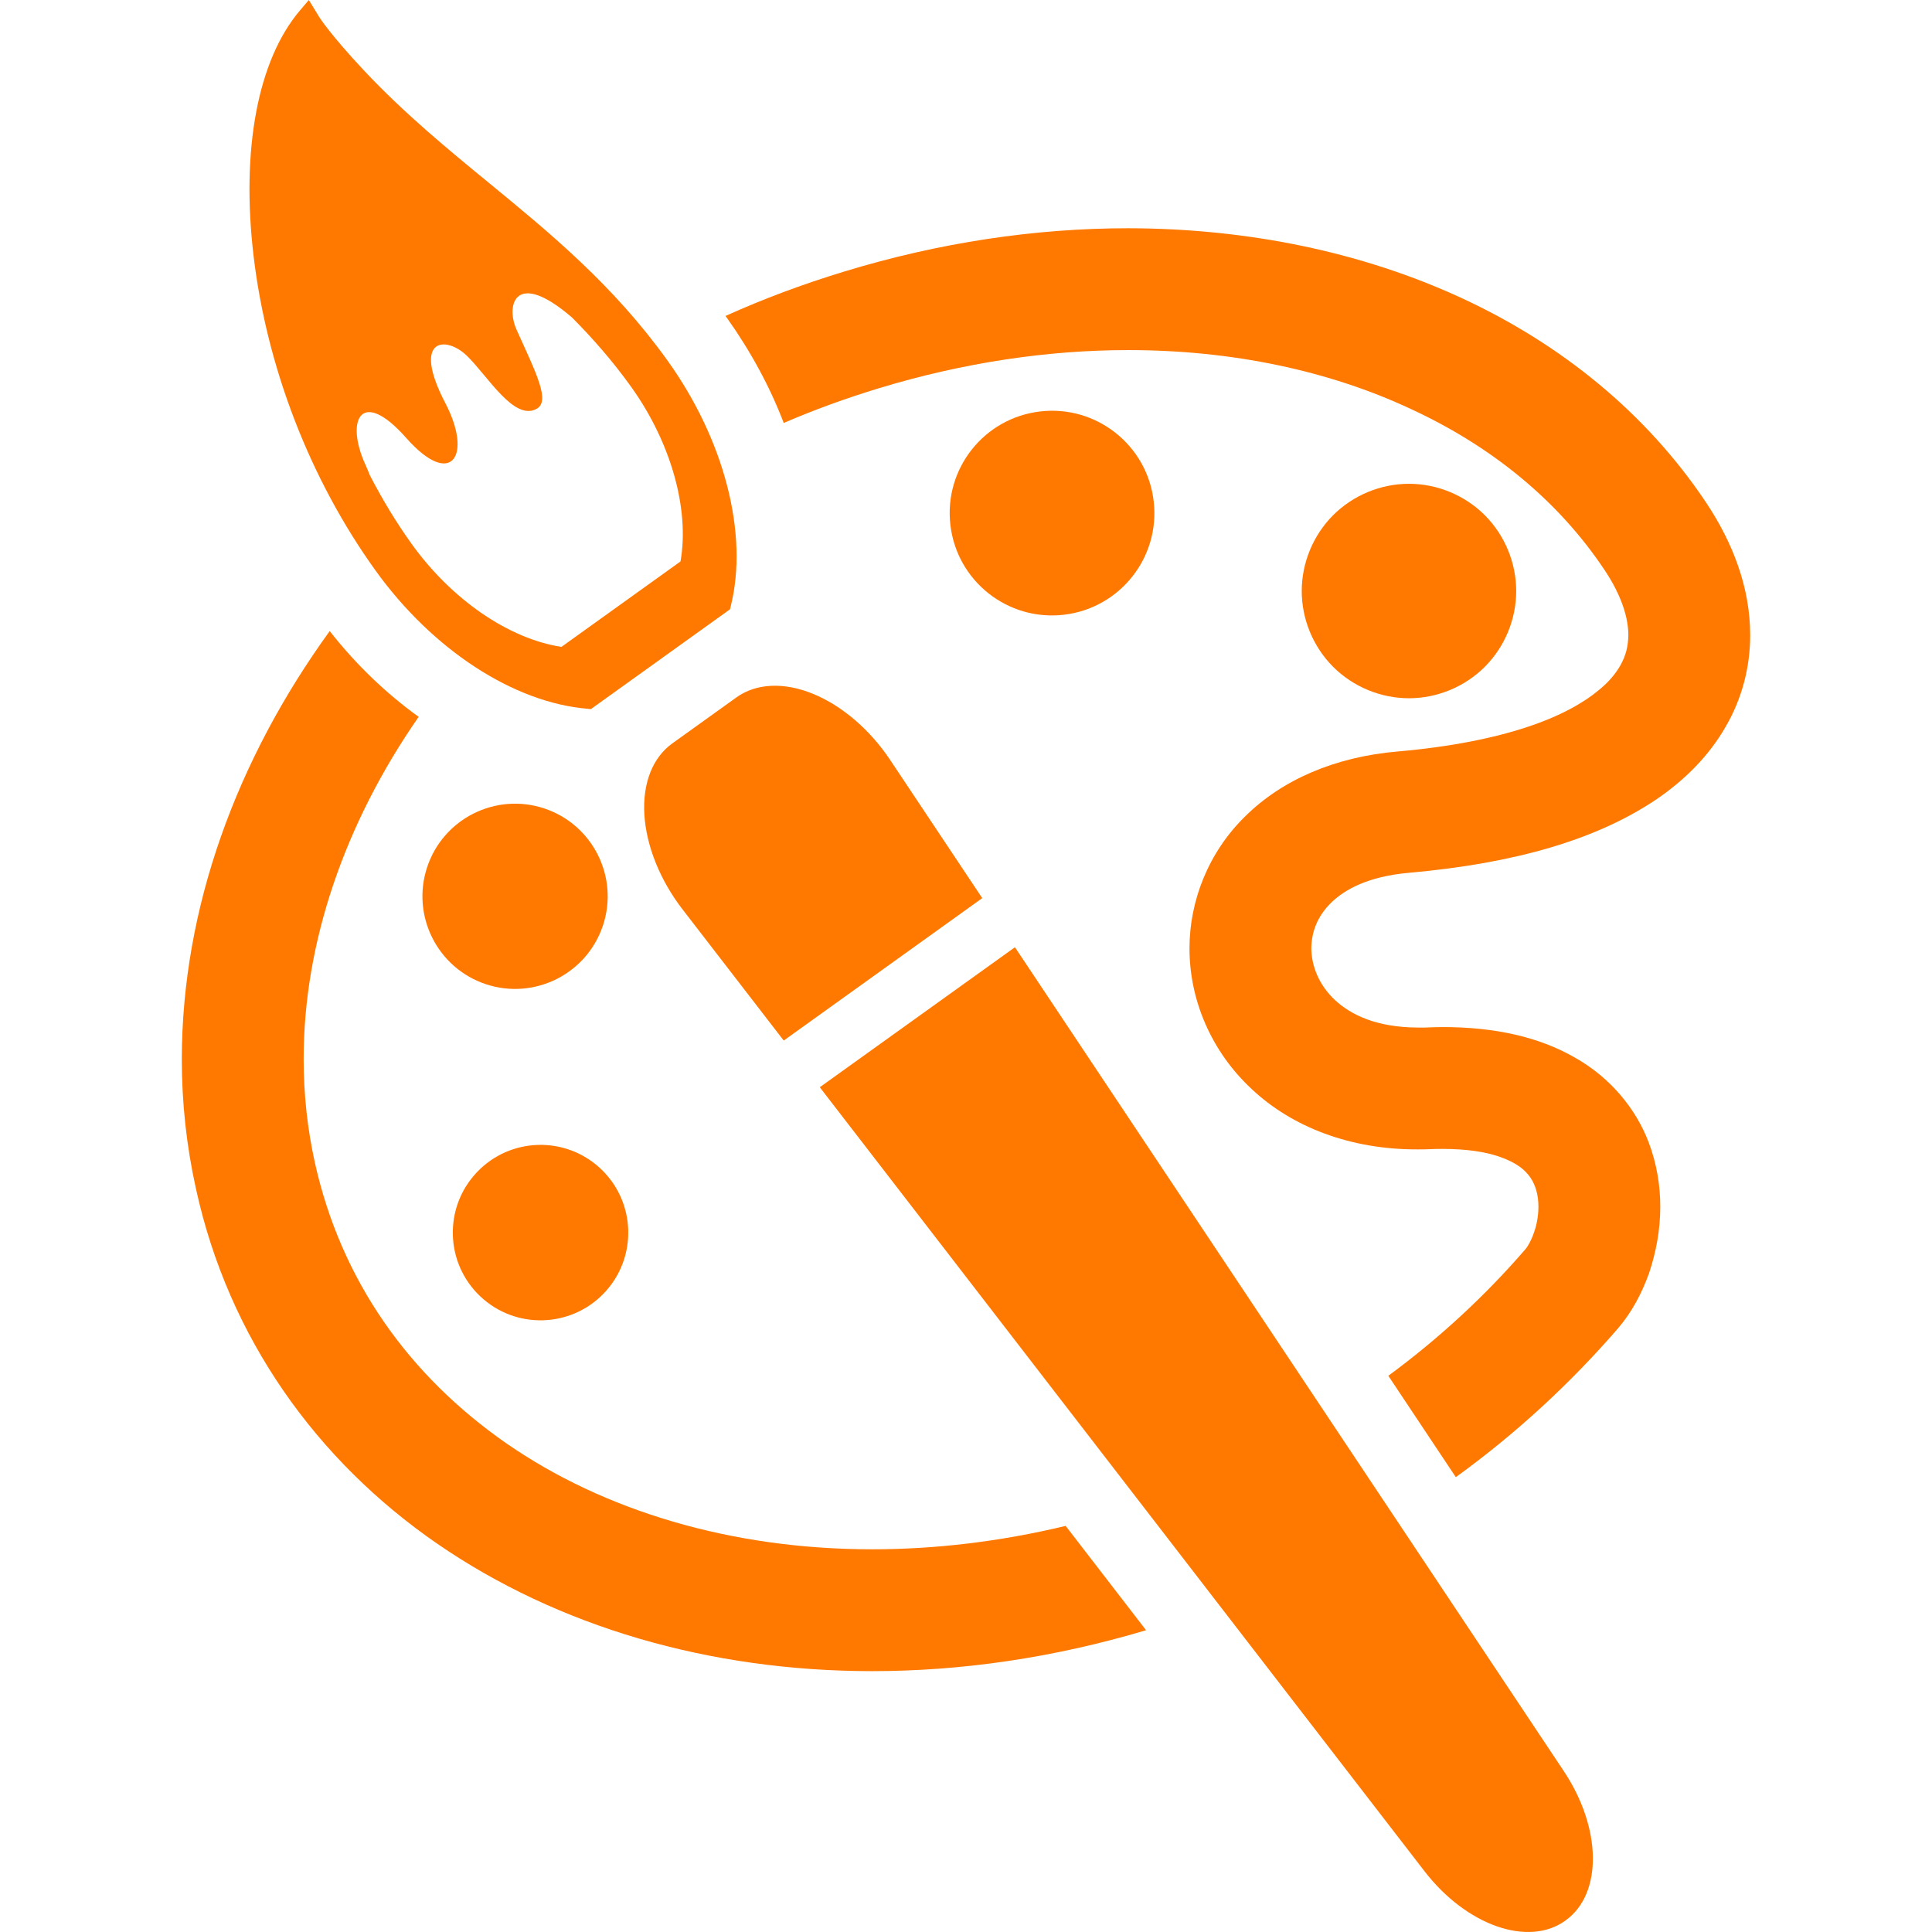
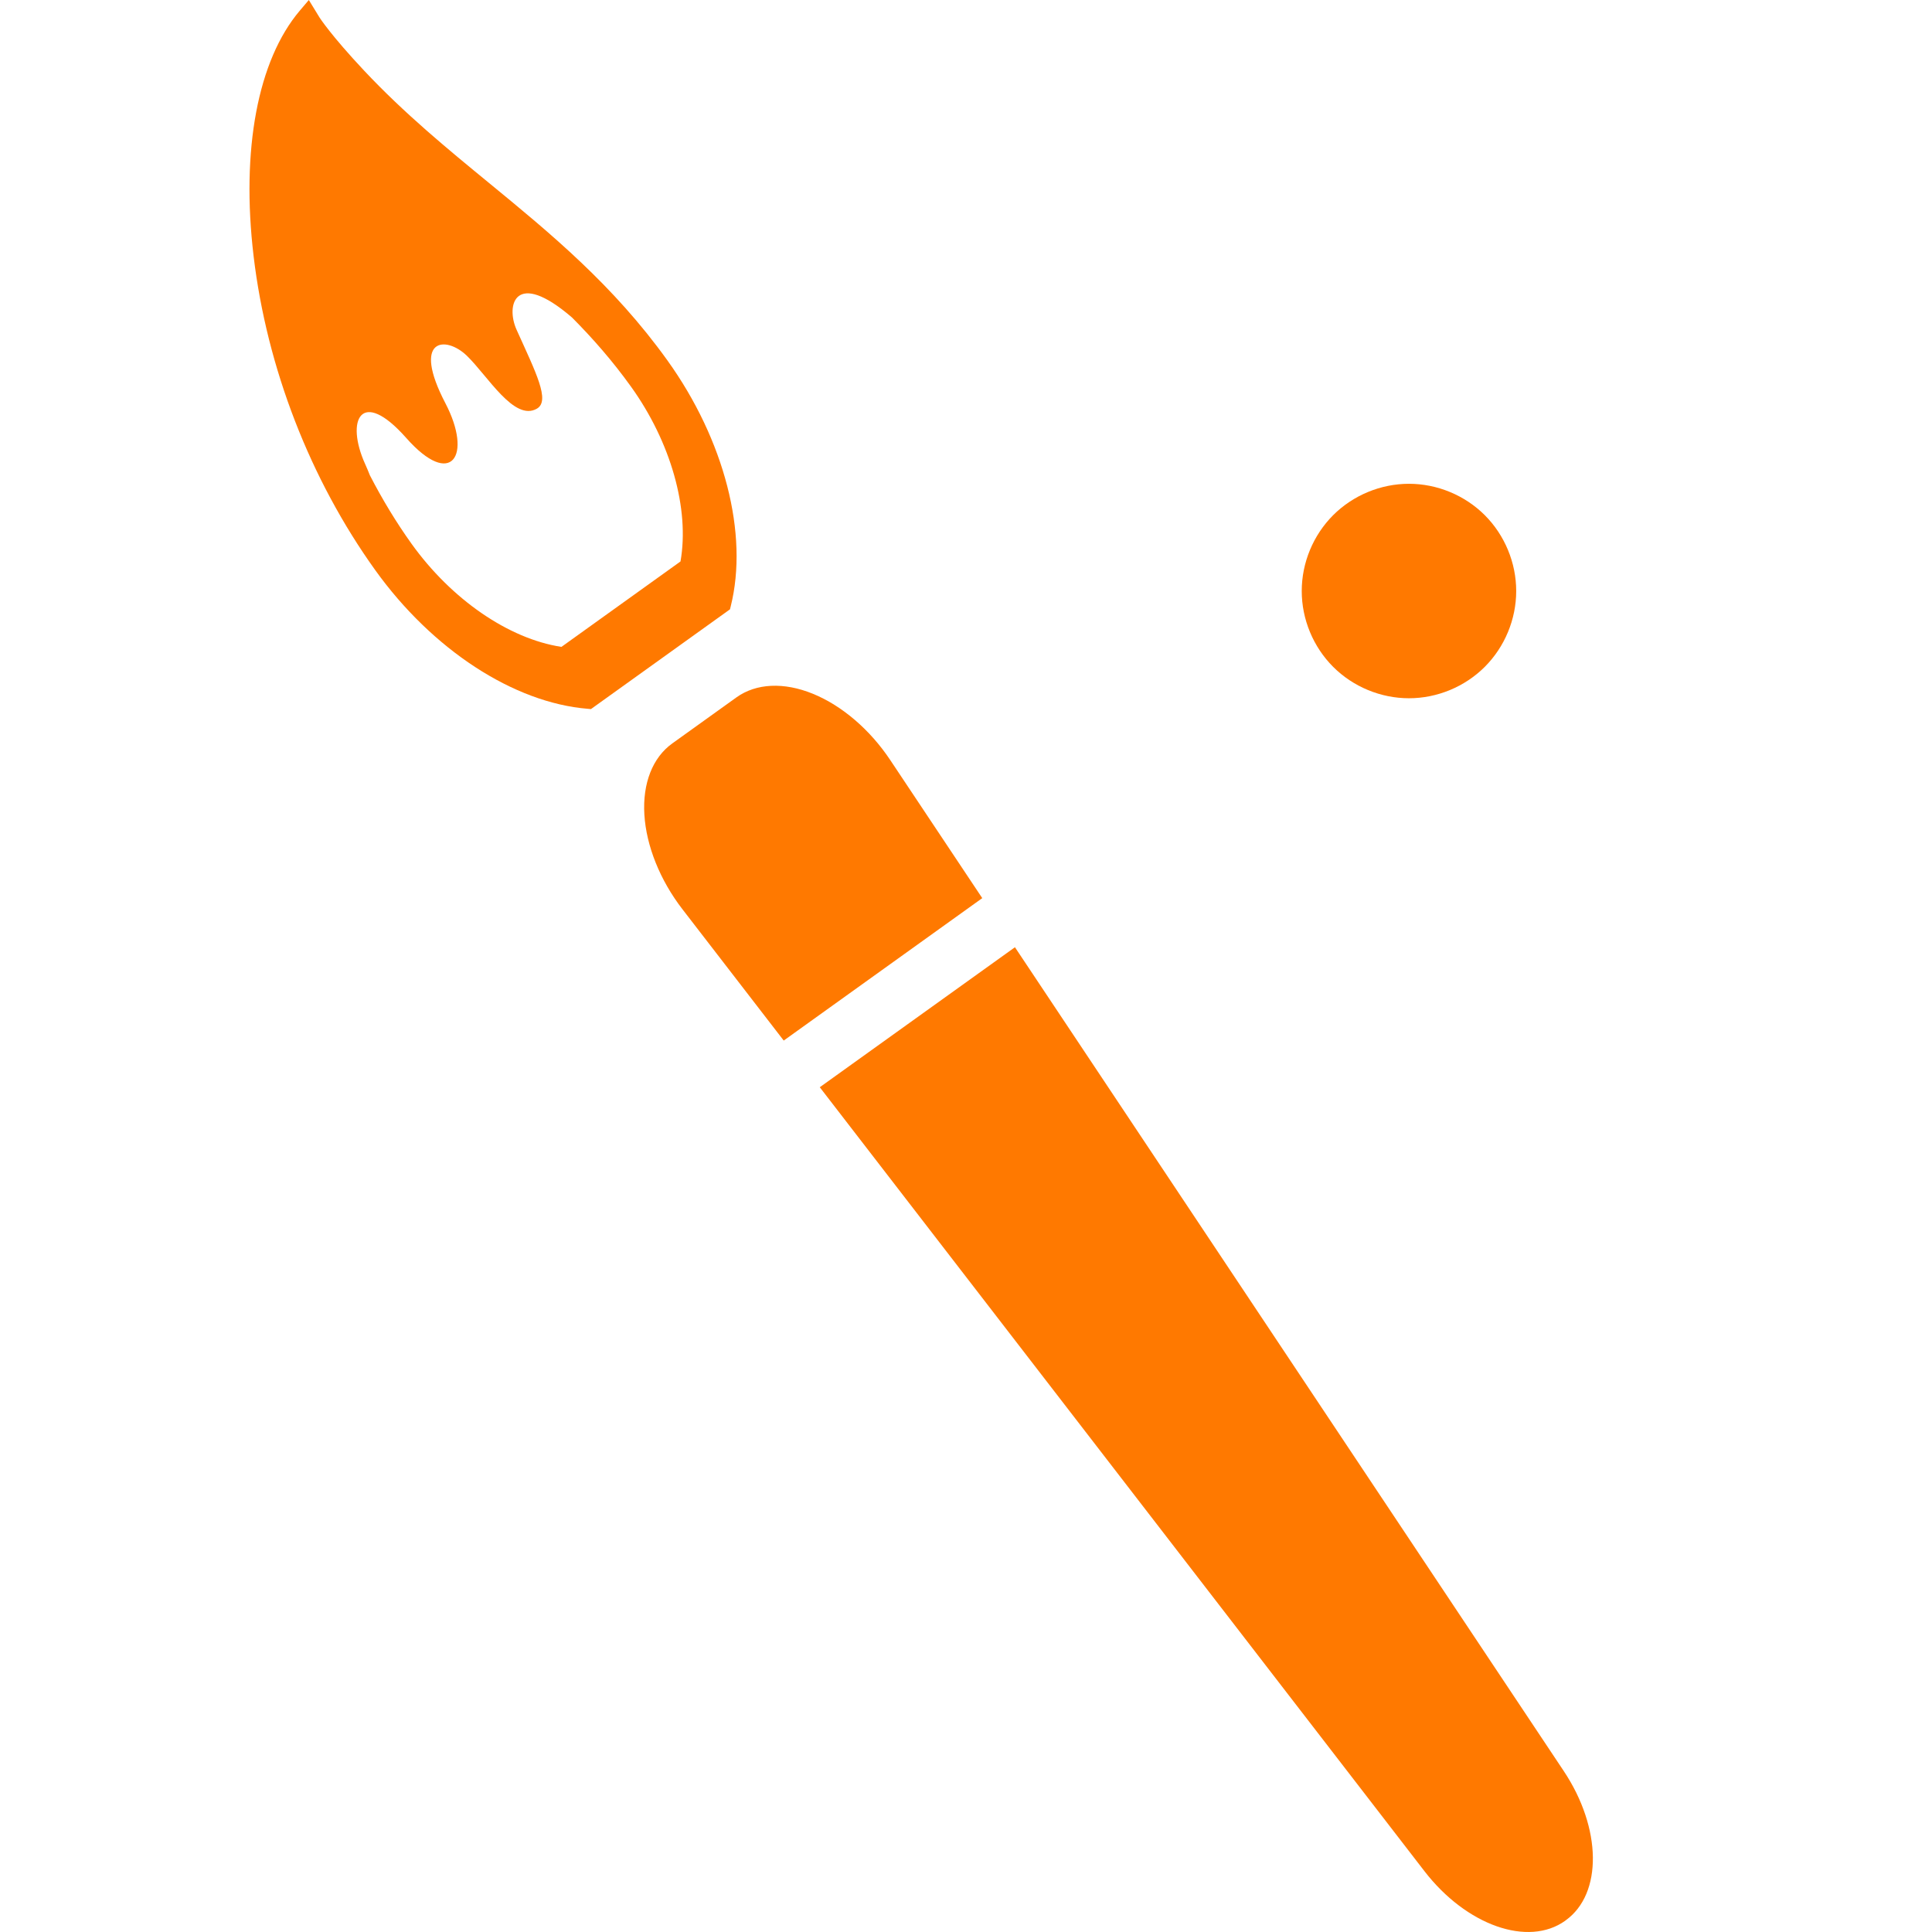
<svg xmlns="http://www.w3.org/2000/svg" height="800px" width="800px" version="1.1" id="_x32_" viewBox="0 0 512 512" xml:space="preserve" fill="#000000">
  <g id="SVGRepo_bgCarrier" stroke-width="0" />
  <g id="SVGRepo_tracerCarrier" stroke-linecap="round" stroke-linejoin="round" />
  <g id="SVGRepo_iconCarrier">
    <style type="text/css"> .st0{fill:#ff7900;} </style>
    <g>
-       <path class="st0" d="M231.137,410.58c-37.33,0-71.105-10.204-96.871-28.027c-25.832-17.955-43.85-43.075-50.826-74.464 c-2.002-9.037-2.971-18.214-2.971-27.447c0-30.676,10.785-62.316,30.481-90.672c-8.524-6.136-16.53-13.754-23.571-22.729 c-24.669,34.031-39.136,73.36-39.2,113.401c0,11.498,1.227,22.994,3.746,34.359c8.653,39.65,32.095,72.136,63.934,94.09 c31.903,21.96,72.073,33.779,115.277,33.779c23.506,0,47.982-3.488,72.588-10.848l-21.31-27.643 C264.913,408.58,247.671,410.58,231.137,410.58z" />
-       <path class="st0" d="M452.068,133.078c-15.824-23.638-38.298-41.852-64.647-54.055c-26.412-12.21-56.637-18.473-88.41-18.536 c-24.54,0-50.05,3.746-75.558,11.56c-10.788,3.292-21.184,7.17-31.193,11.686c0.129,0.196,0.258,0.328,0.388,0.517 c6.328,8.912,11.431,18.34,15.048,27.838c8.072-3.488,16.467-6.528,25.12-9.17c22.54-6.849,44.885-10.142,66.195-10.142 c27.576,0,53.216,5.487,74.785,15.565c21.698,10.009,39.265,24.476,51.406,42.684c4.585,6.849,6.329,12.79,6.329,17.312 c-0.063,2.97-0.646,5.424-2.194,8.136c-1.164,2-2.907,4.2-5.62,6.395c-4.005,3.356-10.204,6.906-19.05,9.814 c-8.785,2.908-20.15,5.234-34.163,6.458c-16.792,1.425-30.805,7.555-40.558,17.242c-9.75,9.561-14.723,22.414-14.723,34.939 c0,13.755,5.812,27.384,16.533,37.329c10.655,10.009,26.091,16.013,43.914,15.95c1.097,0,2.194,0,3.358-0.062h0.129 c1.034-0.064,2.132-0.064,3.163-0.064c6.587,0,11.431,0.839,14.855,2c5.102,1.747,7.105,3.746,8.46,5.682 c1.29,1.936,2.066,4.522,2.066,7.624c0,2.384-0.451,4.907-1.227,6.969c-0.709,2.132-1.744,3.746-2.132,4.2 c-10.525,12.204-22.732,23.574-36.424,33.647l17.889,26.866c16.082-11.623,30.484-24.993,43.012-39.461 c3.68-4.326,6.266-9.233,8.202-14.594c1.807-5.423,2.97-11.302,2.97-17.627c0-5.493-0.905-11.371-3.1-17.116 c-3.292-8.652-9.946-16.984-19.438-22.344c-9.495-5.487-21.184-8.136-35.134-8.136c-1.486,0-3.034,0.063-4.714,0.126h-1.936 c-10.913-0.062-17.63-3.355-21.893-7.296c-4.26-4.006-6.2-8.975-6.263-13.692c0.063-4.326,1.549-8.394,5.165-12.008 c3.617-3.557,9.817-7.045,20.667-8.01c28.349-2.522,49.792-8.848,65.483-19.374c7.817-5.297,14.146-11.756,18.472-19.311 c4.39-7.492,6.521-15.95,6.521-24.281C463.82,155.744,459.235,143.799,452.068,133.078z" />
      <path class="st0" d="M393.485,176.72c5.291-5.298,8.325-12.607,8.325-20.093c0-7.486-3.034-14.802-8.325-20.1 c-5.298-5.285-12.608-8.318-20.093-8.318c-7.486,0-14.802,3.033-20.094,8.318c-5.291,5.298-8.324,12.613-8.324,20.1 c0,7.486,3.033,14.795,8.324,20.093c5.292,5.291,12.608,8.324,20.094,8.324C380.877,185.045,388.187,182.012,393.485,176.72z" />
-       <path class="st0" d="M159.79,245.262c4.27-12.859-2.699-26.747-15.565-31.023c-12.859-4.27-26.747,2.692-31.022,15.558 c-4.27,12.859,2.699,26.747,15.565,31.029C141.62,265.09,155.514,258.128,159.79,245.262z" />
-       <path class="st0" d="M160.137,342.631c8.823-9.327,8.413-24.041-0.908-32.864c-9.328-8.829-24.041-8.419-32.864,0.909 c-8.83,9.321-8.426,24.035,0.902,32.864C136.587,352.362,151.307,351.952,160.137,342.631z" />
-       <path class="st0" d="M281.932,162.915c14.877-1.728,25.542-15.193,23.808-30.071c-1.728-14.878-15.193-25.536-30.071-23.808 c-14.884,1.728-25.542,15.187-23.808,30.071C253.589,153.985,267.048,164.649,281.932,162.915z" />
      <path class="st0" d="M99.435,151.078c15.133,21.096,36.721,35.172,56.348,36.762l0.823,0.075l36.85-26.438l0.195-0.801 c4.774-19.103-1.646-44.071-16.772-65.155c-14.357-20.004-31.076-33.728-47.253-47.01c-11.037-9.056-22.459-18.434-33.117-29.78 C87.685,9.334,84.715,4.692,84.705,4.68L81.845,0l-2.4,2.826c-11.14,13.156-15.593,36.869-12.238,65.048 C70.723,97.464,82.179,127.024,99.435,151.078z M107.649,116.056c12.018,13.598,17.631,4.692,10.4-9.17 c-9.079-17.388,0.097-18.012,5.682-12.601c5.566,5.392,12.541,17.476,18.548,14.014c3.61-2.081-0.268-9.568-5.38-20.913 c-2.933-6.496-0.4-16.24,14.701-3.236c5.515,5.544,10.747,11.523,15.619,18.309c10.563,14.707,15.564,32.428,13.121,46.329 l-31.55,22.642c-13.963-2.132-29.121-12.551-39.697-27.284c-4.049-5.651-7.761-11.768-11.078-18.201 c-0.356-0.921-0.763-1.904-1.236-2.946C91.51,111.402,95.632,102.472,107.649,116.056z" />
      <path class="st0" d="M215.431,183.86c-7.707-3.147-15.038-2.794-20.266,0.952l-16.993,12.197 c-5.235,3.746-7.909,10.589-7.408,18.888c0.511,8.306,4.156,17.363,10.078,25.05l26.851,34.813l52.614-37.746l-24.375-36.579 C230.551,193.351,223.137,187.007,215.431,183.86z" />
      <path class="st0" d="M268.971,251.026l-51.722,37.103l160.229,207.73c11.109,14.411,27.509,20.182,37.323,13.156l0.116-0.101 c9.807-7.032,9.586-24.42-0.501-39.562L268.971,251.026z" />
    </g>
  </g>
</svg>